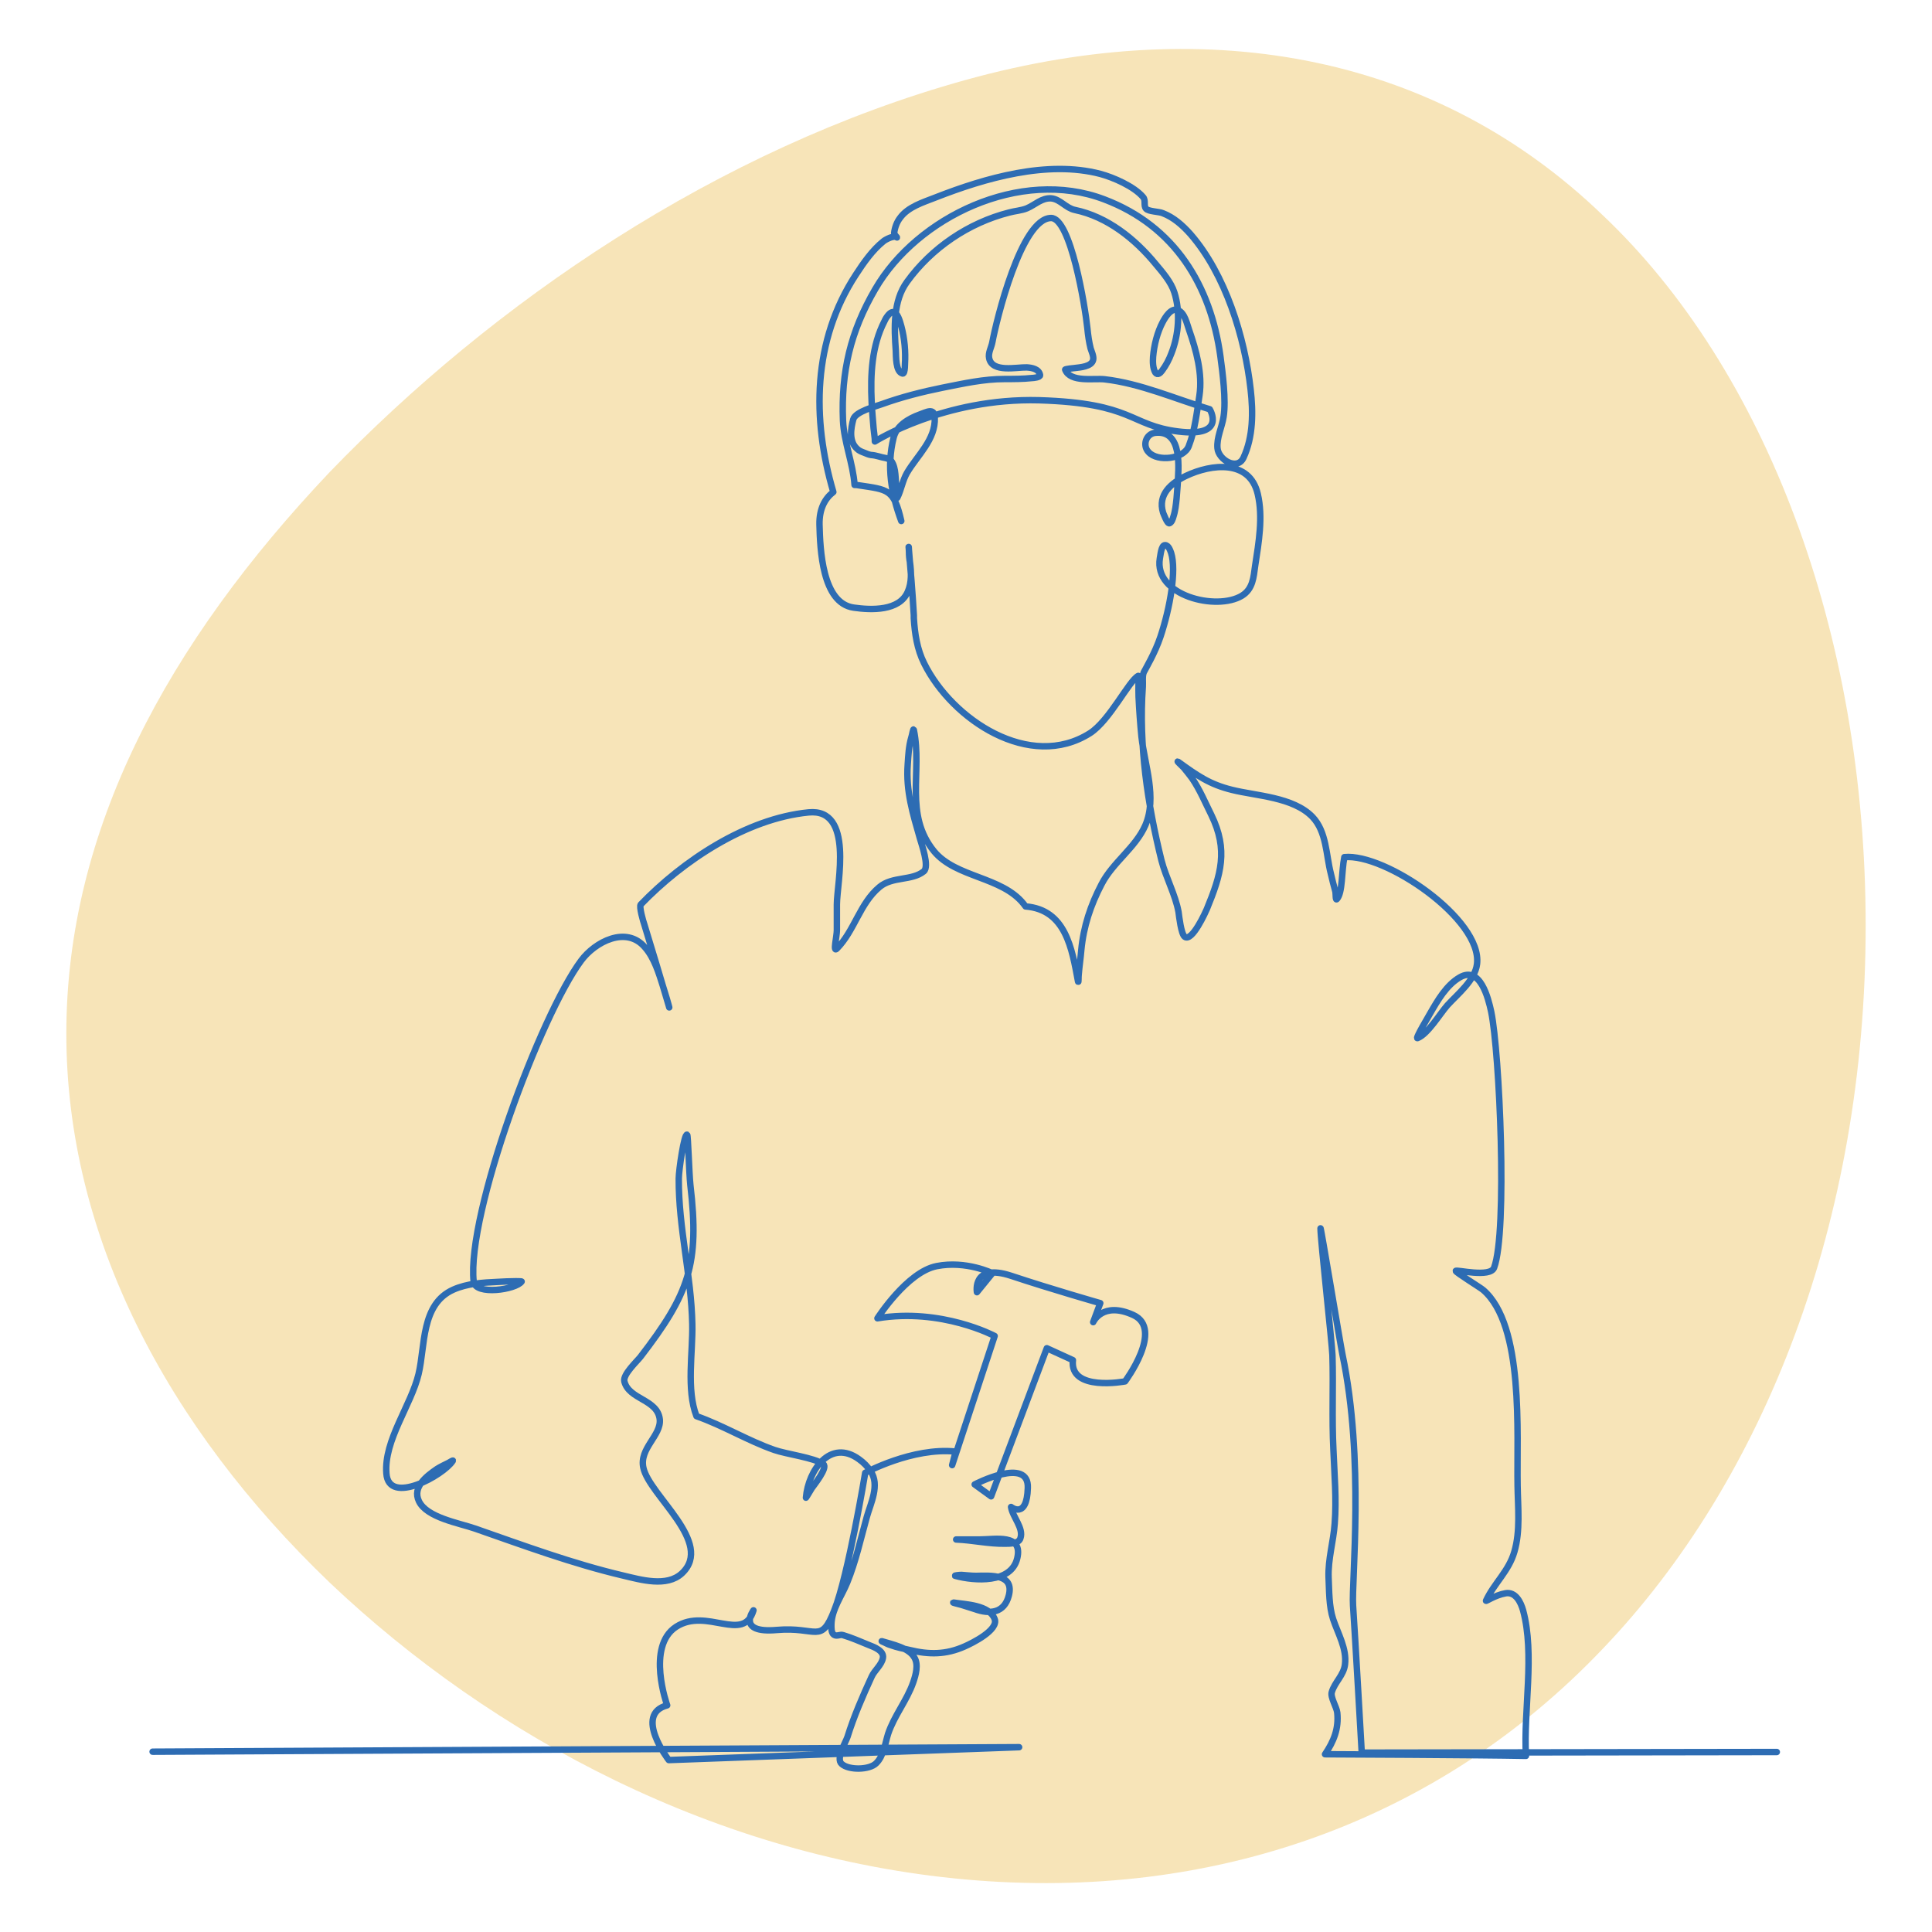
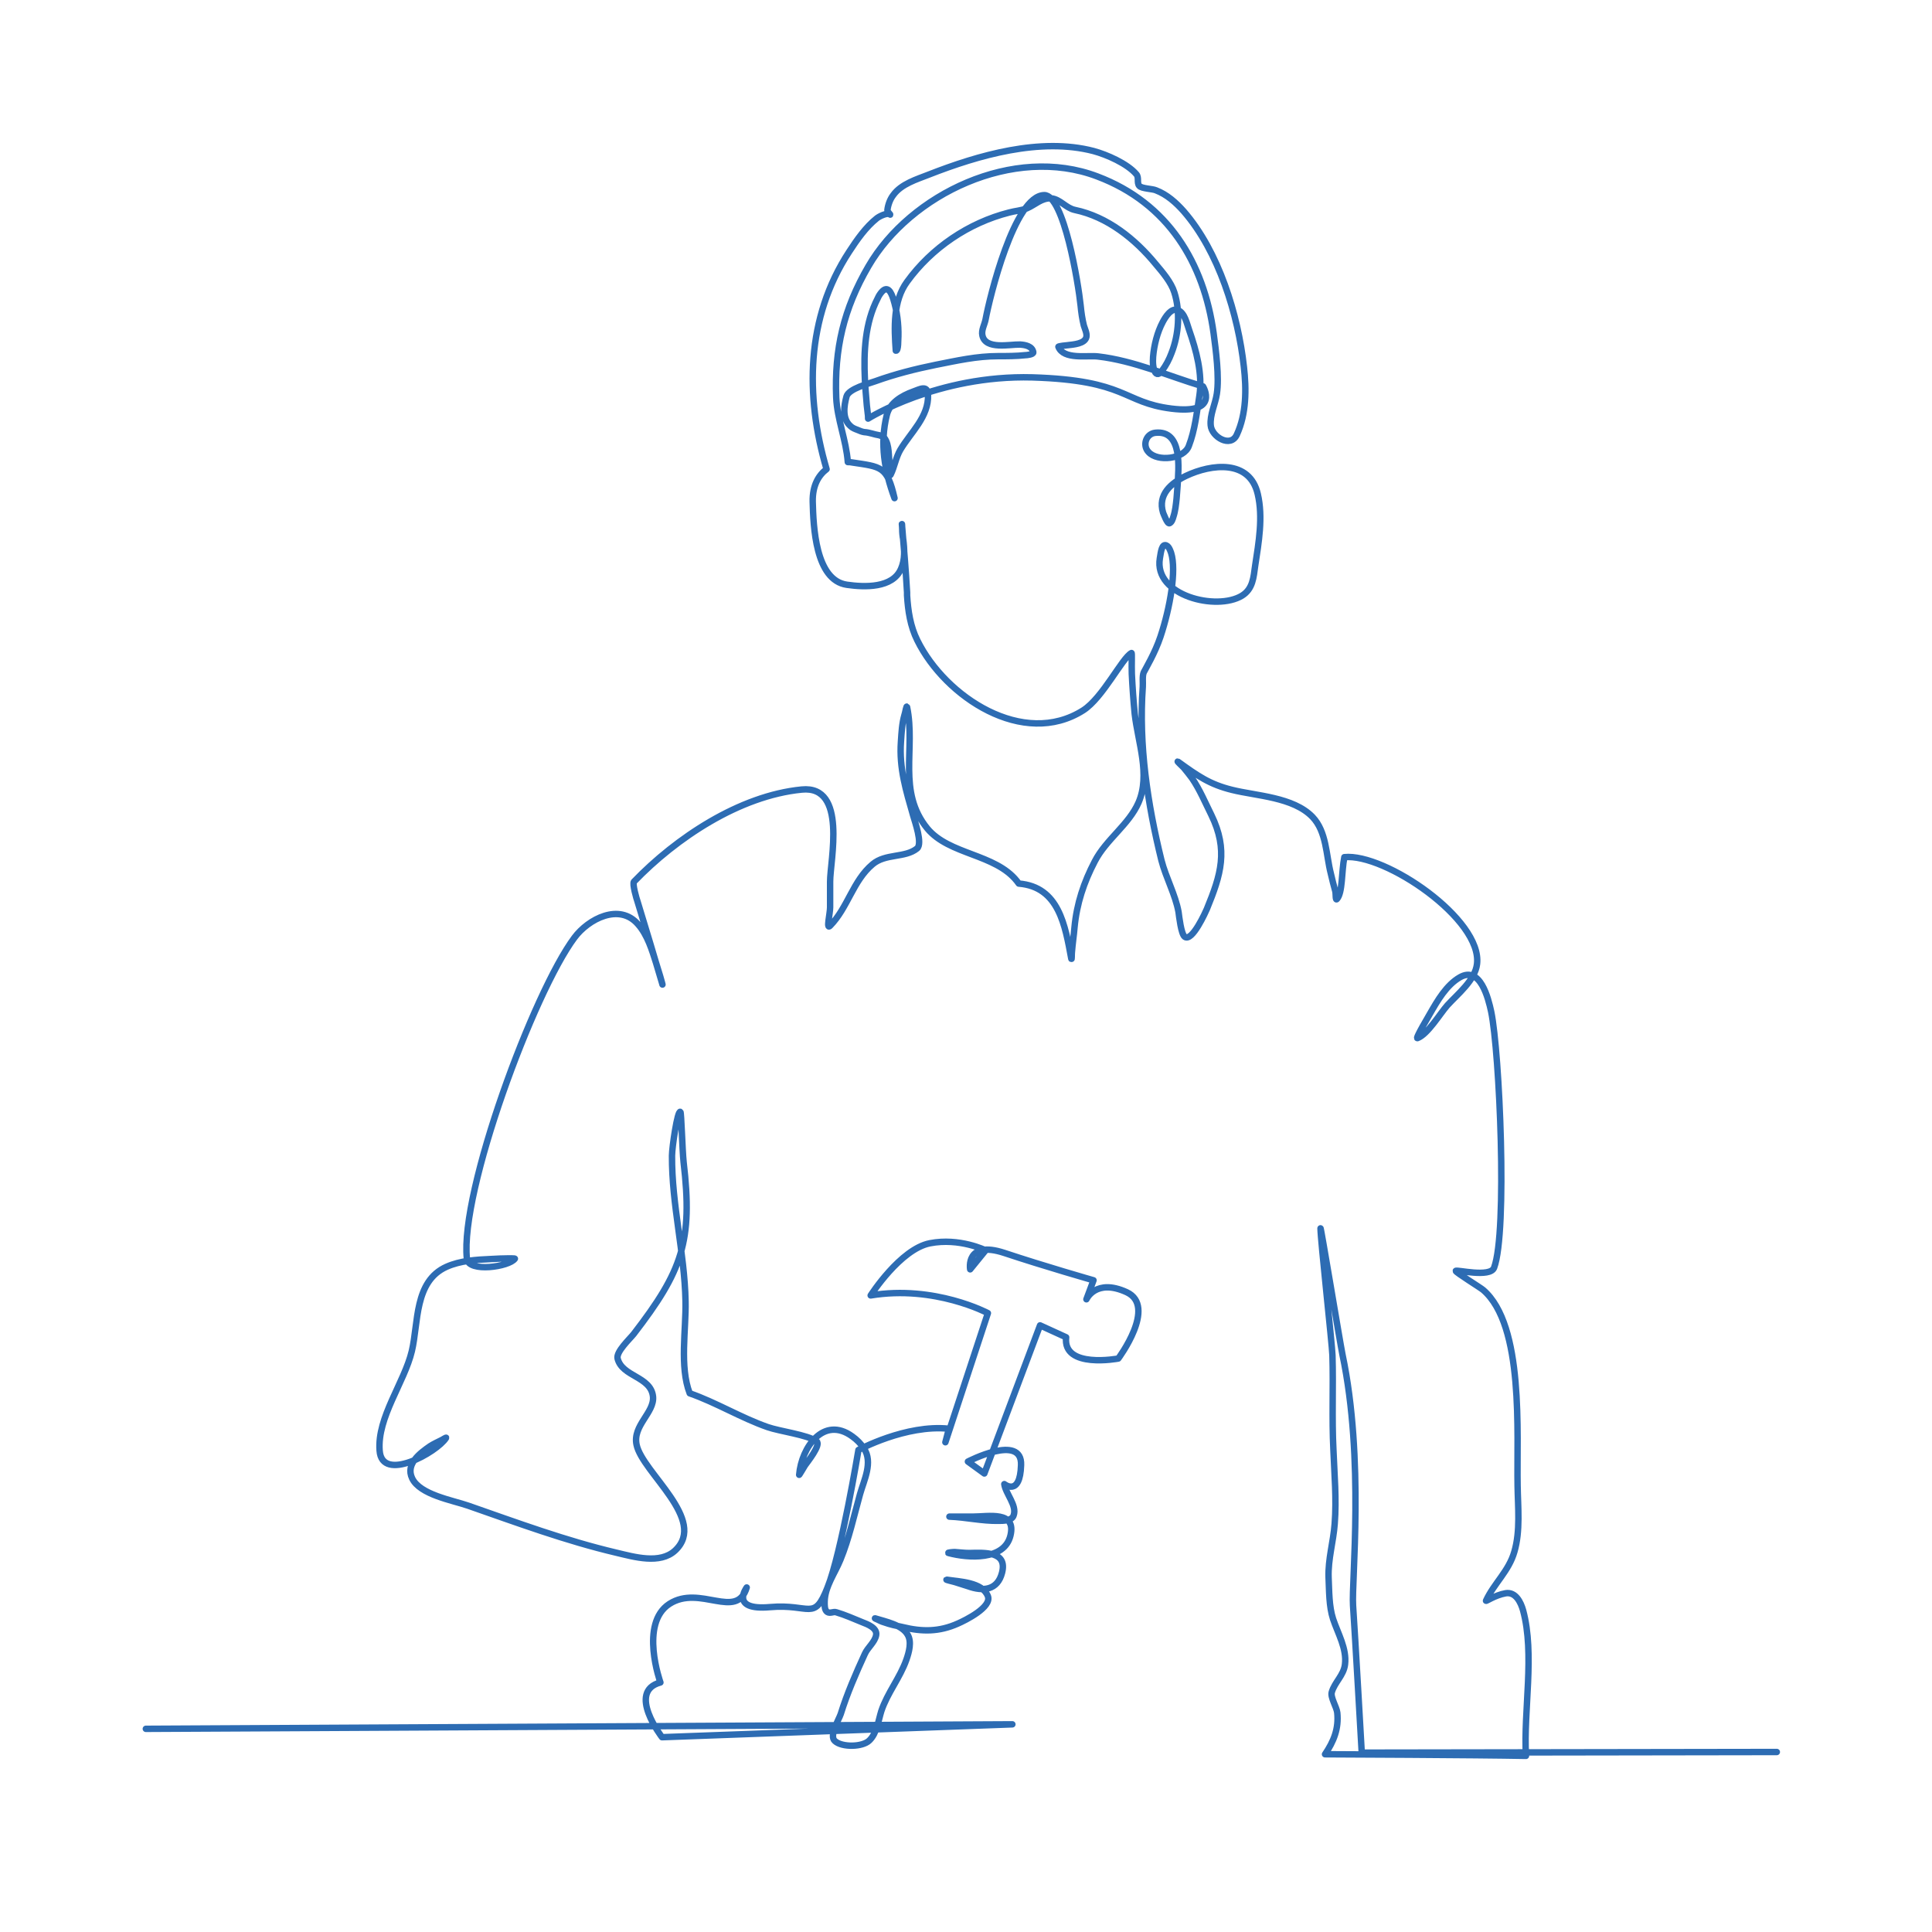
<svg xmlns="http://www.w3.org/2000/svg" version="1.1" id="Capa_1" x="0px" y="0px" viewBox="0 0 600 600" style="enable-background:new 0 0 600 600;" xml:space="preserve">
  <style type="text/css"> .st0{opacity:0.3;fill:#E2A511;} .st1{fill:none;stroke:#2D6CB3;stroke-width:2;stroke-linecap:round;stroke-linejoin:round;stroke-miterlimit:10;} .st2{fill:#FFFFFF;} .st3{opacity:0.5;fill:#E2A511;} .st4{fill:#2D6CB3;} .st5{opacity:0.3;} .st6{fill:#E2A511;} .st7{fill:none;stroke:#2D6CB3;stroke-width:2;stroke-miterlimit:10;} .st8{fill-rule:evenodd;clip-rule:evenodd;fill:#2D6CB3;} </style>
-   <path class="st0" d="M579.4,287.5c0,91.6-31.3,172-81.8,224.7C447,565.3,377.2,590.6,300,583.7c-77.2-6.9-147-44.2-197.6-92.2 C51.8,443,20.6,383.8,20.6,321c0-63.2,31.3-121.1,81.8-174.4C153,94.1,222.8,46.2,300,24.8C377.2,3.4,447,18,497.6,66.7 C548.2,114.5,579.4,196.3,579.4,287.5z" />
-   <path class="st1" d="M551.8,544.1l-128.9,0.2c0,0-2.1-37-2.7-45.7c-0.5-7.6,3.6-45.2-3.3-78c-0.8-4-6.8-40.2-6.8-39.1 c0,3.5,3.6,36,3.7,39.4c0.3,9.8-0.2,19.5,0.3,29.3c0.3,7.7,1,15.3,0.4,23c-0.4,5.6-2.1,11-1.9,16.7c0.2,4.1,0.1,8.9,1.4,12.9 c1.5,4.5,4.3,9.2,3.7,14.1c-0.4,3.4-3.2,5.5-4.1,8.6c-0.5,1.6,1.5,4.6,1.7,6.4c0.5,5-1.1,8.9-3.8,12.9c1.3,0,47.5,0.2,62.4,0.5 c-0.8-14.1,2.8-31.6-0.9-45.2c-0.7-2.5-2.3-5.8-5.4-5.3c-3.4,0.6-6.3,2.7-6.1,2.3c2.5-5.4,7.1-9.2,8.8-15.2c1.9-6.5,1.1-13.8,1-20.5 c-0.3-16.1,2.1-49.8-10.7-60.8c-0.8-0.7-8.6-5.5-8.5-5.9c0.1-0.5,10.7,2.2,11.9-1c4.2-11.2,1.7-67-0.9-79.5 c-0.9-4.2-3.4-14.3-9.7-10.7c-4.2,2.4-7,7.3-9.3,11.3c-4,6.8-4.2,7.7-3.9,7.6c3.2-1.2,7-7.6,9.3-10.2c3.2-3.5,8.6-7.8,9.2-12.8 c1.7-13.9-28.6-34.5-41.2-33.2c-0.9,4.5-0.5,11-2.3,13c-0.5,0.6-0.3-1.6-0.5-2.4c-0.5-1.8-1-3.7-1.4-5.5c-1.5-5.8-1.3-13-5.7-17.6 c-6-6.2-17.4-6.5-25-8.4c-6.9-1.7-10.6-4.3-16.7-8.7c-0.7-0.5,1.1,1.2,1.7,1.8c0.9,1.1,1.8,2.2,2.6,3.3c2.4,3.5,4.1,7.6,6,11.4 c5.3,10.9,3,18.5-1.4,29.2c-0.3,0.7-4.6,10.4-6.9,8.6c-1.1-0.9-1.7-6.2-1.9-7.7c-1-5.4-3.9-10.6-5.3-16c-4.3-17.4-7.1-35.9-5.8-53.9 c0.1-1.3-0.2-3.3,0.3-4.5c0.6-1.2,3.5-6,5.2-11.1c3-9,5-20.6,3.3-26c-0.3-0.8-0.8-2.4-1.9-2.4c-1.2,0-1.4,3.3-1.6,4.1 c-1.9,11.6,17.6,16.4,25.5,11.6c3.4-2.1,3.6-5.7,4.1-9.3c1.1-7.2,2.5-15.1,0.8-22.3c-2.5-10.7-14.3-9.4-22.3-5.6 c-4.6,2.2-8.8,5.8-7.1,11.4c0.1,0.2,1.3,3.6,2,3.3c0.7-0.3,1-1.3,1.2-2c0.6-1.8,0.8-3.8,1-5.7c0.1-1.3,0.2-2.6,0.3-3.9 c0.3-5.3,1.7-17.4-6.9-16.5c-2.9,0.3-4.1,3.9-2.1,6c2.8,3.1,11,2.2,12.5-1.9c1.9-4.9,2.5-10.5,3.3-15.7c1-6.7-1-14-3.2-20.3 c-0.7-1.9-1.3-5.3-3.5-6.2c-2.1-0.8-3.9,2.2-4.7,3.7c-1.7,3.2-2.7,7.2-3,10.8c-0.1,1.6-0.1,3.5,0.7,4.9c0.7,1,1.6,0.1,2.1-0.6 c1.2-1.6,2.2-3.5,2.9-5.4c2.3-5.8,2.8-13,0.9-18.9c-1-3.2-3.7-6.3-5.8-8.8c-6.4-7.8-15-14.7-25.1-16.8c-2.8-0.6-4.5-3.3-7.3-3.6 c-3-0.2-5,2-7.6,3.1c-1.7,0.7-3.7,0.8-5.5,1.3c-12.6,3.2-24.1,11-31.7,21.5c-4.4,6-4,14.3-3.5,21.4c0.1,1.7-0.1,6.6,2.1,7.1 c0.9,0.2,0.7-3.7,0.8-4.3c0.1-3.9-0.4-8-1.6-11.8c-0.6-1.9-1.7-4.3-3.6-2.1c-0.5,0.6-0.9,1.2-1.2,1.9c-4,7.7-4.4,16.7-4,25.2 c0.1,2.7,0.4,5.4,0.6,8.1c0.1,0.9,0.2,1.8,0.3,2.6c0.1,0.5,0.1,1.5,0.1,1.5s21.5-13.6,51-12.8c29.5,0.9,28,7.8,43.2,9.7 c15.2,1.9,9.8-6.9,9.8-6.9c-10.7-3.2-21.4-8-32.6-9.3c-3.3-0.4-10.7,1.1-12.3-3c-0.1-0.2,2.7-0.5,2.9-0.5c1.6-0.2,5.4-0.4,5.8-2.6 c0.2-1.1-0.5-2.5-0.8-3.5c-0.5-2-0.8-4.1-1-6.2c-0.7-6.8-5.2-34.4-11.3-34.3c-9.3,0.1-17,32-18.2,38.5c-0.3,1.7-1.4,3.4-1,5.1 c1,4.5,8.5,2.7,11.7,2.8c1.6,0.1,3.8,0.5,4.1,2.4c0.1,0.7-2.1,0.9-2.5,0.9c-2.8,0.3-5.6,0.3-8.4,0.3c-6.7,0-12.8,1.4-19.4,2.7 c-6.4,1.3-12.7,2.9-18.8,5.1c-1.9,0.7-8.2,2.3-8.9,4.7c-0.8,3-1.4,6.9,1.2,9.2c0.6,0.6,1.4,0.9,2.2,1.2c0.7,0.3,1.4,0.6,2.1,0.7 c1.7,0.1,2.9,0.7,4.8,1l0.2,0.1l0.5-0.1c2.3,1.9,2,5.5,2.3,8.1c0.1,0.9,0.2,1.7,0.2,2.6c0.1,0.5,0,2,0.2,1.5c1.2-2.4,1.6-5.3,3-7.7 c3.2-5.4,8.9-10.3,8.6-17.1c-0.1-3.2-2.6-1.7-4.6-1c-3.6,1.3-7.3,3.5-8.2,7.3c-2.2,8.9-0.7,17.4,2.4,25.8c-2.3-10-4.1-9.7-13.3-11.1 c-0.4-0.1-0.8-0.1-1.2-0.1c-0.5-6.8-3.3-13.3-3.6-20c-0.6-15.1,2.3-27.6,10-40.8c13-22.4,45.1-37.8,71.1-27.9 c22,8.3,33.1,26.9,36.1,48.7c0.7,5.2,1.8,13.6,1,18.8c-0.5,3.3-2.2,6.5-1.9,9.8c0.3,3.6,6.2,7.1,8.1,2.9c3-6.5,3-14.1,2.2-21.1 c-1.8-16.2-7.8-35.8-18.7-48.3c-2.4-2.7-5.2-5.2-8.6-6.5c-1.1-0.5-4.5-0.5-5.2-1.4c-0.8-0.9,0-2.6-0.9-3.6 c-2.8-3.3-9.2-6.1-13.3-7.2c-16.5-4.3-35.8,1.3-51.1,7.3c-3.8,1.5-8.6,2.9-11.1,6.4c-1,1.3-1.6,3-1.8,4.6c-0.1,0.5,1.2,1.7,0.8,1.4 c-0.9-0.7-3.5,0.7-4.1,1.2c-3.4,2.7-6.2,6.7-8.6,10.4c-13.4,20.5-13.7,44.7-7,67.5c-2.5,1.9-4.4,5.1-4.3,10.1 c0.2,7.6,0.8,24.4,10.6,25.8c5.5,0.8,14.2,1.1,16.8-4.9c1.3-2.9,1.1-6.1,0.7-9.2c-0.2-1-0.3-2.1-0.3-3.1c0-0.5-0.1-2.1-0.1-1.6 c0.6,7.1,1.2,14.1,1.6,21.2c0,0.4,0,0.8,0,0.9c0.3,4.8,1,9.6,3.2,14c8.7,17.6,32.9,33.5,51.5,21.7c6.1-3.9,12.1-16.3,15-17.8 c0.2-0.1,0,3.6,0.1,6.5c0.2,4.1,0.5,8.3,0.9,12.4c1,8.8,4.9,18.9,1.2,27.5c-3,6.9-10.1,11.5-13.6,18.3c-3.4,6.5-5.6,13.1-6.3,20.5 c-0.2,2.5-0.6,5-0.8,7.6c-0.1,0.7,0,2.8-0.2,2.1c-1.9-10.2-3.8-22.3-16.3-23.3c-0.2-0.3-0.4-0.5-0.6-0.8c-6.8-8.5-21-8.1-27.8-16.3 c-9.4-11.5-3.6-24.7-6.3-37.7c-0.2-0.8-0.5,1.6-0.8,2.4c-0.8,2.8-0.9,5.4-1.1,8.3c-0.6,8.3,1.6,15.3,3.8,23c0.5,1.8,3,8.7,1.2,10.2 c-3.7,3-9.8,1.5-13.8,4.9c-6.1,5.1-7.7,13.5-13.2,19.1c-1.3,1.4,0-3.8,0-5.7c0-2.7,0-5.4,0-8c0-6.6,5.4-30-8.8-28.6 c-19.4,1.9-39.1,15.1-52.1,28.6c-0.6,0.6,0.8,5.4,1.1,6.2c2.6,8.5,5.2,17.1,7.7,25.6c0.2,0.8-0.4-1.6-0.7-2.5 c-0.4-1.3-0.8-2.6-1.2-3.9c-1.3-4.1-2.7-8.8-5.6-12.1c-5.8-6.8-15.5-1.7-19.8,4.1c-12.6,16.9-35.6,78.7-33.4,99.7 c0.5,4.4,13.2,2.5,14.9,0c0.1-0.1-1.7-0.1-1.8-0.1c-1.9,0-3.7,0.1-5.6,0.2c-4.6,0.2-9.5,0.5-13.8,2.4c-10.1,4.5-8.7,17.4-10.8,26.2 c-2.3,9.7-10.8,20.6-10,30.9c0.7,10.1,17.8,0.5,20.6-3.9c0.3-0.4-0.9,0.4-1.3,0.6c-1.2,0.6-2.5,1.2-3.6,1.9c-3.2,2.2-7.7,5.6-5.6,10 c2.4,5.1,12.5,6.8,17.4,8.5c15.2,5.3,30.3,10.9,46,14.6c5.5,1.3,13.6,3.7,18.3-0.7c10.1-9.5-10.2-24.2-12-32.8c-1.3-6,5.6-10,5.1-15 c-0.7-6.3-9.6-6.1-11-11.8c-0.5-2.1,3.8-6.1,5-7.6c15.1-19.6,18.4-28.8,15.5-53.4c-0.4-3.8-0.7-15.5-1-15.6 c-0.9-0.6-2.6,11.1-2.6,13.6c-0.1,15.2,3.9,30.1,4.2,45.2c0.2,8.8-1.9,20.3,1.3,28.6c8.3,2.9,15.9,7.6,24.2,10.5 c3.7,1.3,12.4,2.4,15.2,4.4c1.5,1.1-3,6.6-3.6,7.5c-0.3,0.5-1.9,3.2-1.8,2.9c0.7-8.5,7.6-18.4,16.5-11.9c1.4,1,2.6,2.2,3.6,3.7 c2.9,4.3,0,9.9-1.2,14.2c-1.9,6.8-3.4,13.8-6.1,20.4c-1.7,4.2-4.8,8.3-4.9,13c0,0.9-0.1,2.6,0.8,3.2c0.9,0.6,1.9-0.2,2.8,0.1 c2.7,0.8,5.4,2,8.1,3.1c1.6,0.6,4.7,1.8,4.3,4c-0.4,2.2-2.6,3.8-3.5,5.8c-2.8,6.1-5.5,12.3-7.5,18.7c-0.6,1.8-3.7,6.8-1.8,8.4 c2.2,2,8.6,1.9,10.7-0.2c2.3-2.2,2.8-6.2,3.7-9.1c1.9-5.7,5.8-10.3,7.8-16c0.8-2.3,1.7-5.5,0.4-7.7c-1.7-3.1-6.9-4.1-10.1-5.1 c-0.3-0.1,0.5,0.3,0.8,0.4c0.6,0.3,1.2,0.6,1.9,0.8c1.9,0.7,3.9,1.1,5.8,1.5c6.1,1.5,11.4,1.5,17.2-1.1c2.3-1,10.6-5.1,9.3-8.5 c-1.7-4.4-8.9-4.5-12.7-5.1c-0.8-0.1,1.6,0.5,2.4,0.7c1.4,0.4,2.7,0.9,4.1,1.3c4.7,1.7,9.2,1.3,10.6-4.2c1.7-6.7-5.4-6.2-10.2-6.1 c-1.5,0-3-0.2-4.5-0.3c-0.7,0-2.5,0.2-1.9,0.3c6,1.6,17.3,2.4,19.2-5.4c1.9-7.8-6.8-5.9-11.7-5.9c-1.7,0-3.3,0-5,0 c-0.7,0-2.9,0-2.2,0c5.1,0.2,10.1,1.4,15.2,1.3c1.5,0,4.2,0,4.7-1.7c1.1-3.1-2.5-6.7-2.9-9.7c0,0,4.9,4,5.2-5.9 c0.4-9.9-16.5-1.1-16.5-1.1l5.1,3.7l17.3-46l8.1,3.7c-1.1,9.9,16.2,6.6,16.2,6.6s12.1-16.2,2.6-20.6c-9.6-4.4-12.5,2.2-12.5,2.2 l2.2-5.9c0,0-15.4-4.4-27.7-8.5c-12.2-4-10.6,5.1-10.6,5.1l4.8-5.9c0,0-8.1-4-17.3-2.2c-9.2,1.8-18.4,16.2-18.4,16.2 c19.9-3.3,36.4,5.5,36.4,5.5l-13.2,40.1l1.1-4.2c-13.4-1.4-28.1,6.6-28.1,6.6s-5.3,32-9.6,42.7c-4.2,10.7-5.3,5-17.9,6.1 c-12.6,1.1-7.2-6.1-7.2-6.1c-3.1,10.3-14.5-1-24,5.1c-9.4,6.1-2.8,24.4-2.8,24.4c-10.5,2.8,0.5,17,0.5,17l108.8-4l-269.1,1.4" />
+   <path class="st1" d="M551.8,544.1l-128.9,0.2c0,0-2.1-37-2.7-45.7c-0.5-7.6,3.6-45.2-3.3-78c-0.8-4-6.8-40.2-6.8-39.1 c0,3.5,3.6,36,3.7,39.4c0.3,9.8-0.2,19.5,0.3,29.3c0.3,7.7,1,15.3,0.4,23c-0.4,5.6-2.1,11-1.9,16.7c0.2,4.1,0.1,8.9,1.4,12.9 c1.5,4.5,4.3,9.2,3.7,14.1c-0.4,3.4-3.2,5.5-4.1,8.6c-0.5,1.6,1.5,4.6,1.7,6.4c0.5,5-1.1,8.9-3.8,12.9c1.3,0,47.5,0.2,62.4,0.5 c-0.8-14.1,2.8-31.6-0.9-45.2c-0.7-2.5-2.3-5.8-5.4-5.3c-3.4,0.6-6.3,2.7-6.1,2.3c2.5-5.4,7.1-9.2,8.8-15.2c1.9-6.5,1.1-13.8,1-20.5 c-0.3-16.1,2.1-49.8-10.7-60.8c-0.8-0.7-8.6-5.5-8.5-5.9c0.1-0.5,10.7,2.2,11.9-1c4.2-11.2,1.7-67-0.9-79.5 c-0.9-4.2-3.4-14.3-9.7-10.7c-4.2,2.4-7,7.3-9.3,11.3c-4,6.8-4.2,7.7-3.9,7.6c3.2-1.2,7-7.6,9.3-10.2c3.2-3.5,8.6-7.8,9.2-12.8 c1.7-13.9-28.6-34.5-41.2-33.2c-0.9,4.5-0.5,11-2.3,13c-0.5,0.6-0.3-1.6-0.5-2.4c-0.5-1.8-1-3.7-1.4-5.5c-1.5-5.8-1.3-13-5.7-17.6 c-6-6.2-17.4-6.5-25-8.4c-6.9-1.7-10.6-4.3-16.7-8.7c-0.7-0.5,1.1,1.2,1.7,1.8c0.9,1.1,1.8,2.2,2.6,3.3c2.4,3.5,4.1,7.6,6,11.4 c5.3,10.9,3,18.5-1.4,29.2c-0.3,0.7-4.6,10.4-6.9,8.6c-1.1-0.9-1.7-6.2-1.9-7.7c-1-5.4-3.9-10.6-5.3-16c-4.3-17.4-7.1-35.9-5.8-53.9 c0.1-1.3-0.2-3.3,0.3-4.5c0.6-1.2,3.5-6,5.2-11.1c3-9,5-20.6,3.3-26c-0.3-0.8-0.8-2.4-1.9-2.4c-1.2,0-1.4,3.3-1.6,4.1 c-1.9,11.6,17.6,16.4,25.5,11.6c3.4-2.1,3.6-5.7,4.1-9.3c1.1-7.2,2.5-15.1,0.8-22.3c-2.5-10.7-14.3-9.4-22.3-5.6 c-4.6,2.2-8.8,5.8-7.1,11.4c0.1,0.2,1.3,3.6,2,3.3c0.7-0.3,1-1.3,1.2-2c0.6-1.8,0.8-3.8,1-5.7c0.1-1.3,0.2-2.6,0.3-3.9 c0.3-5.3,1.7-17.4-6.9-16.5c-2.9,0.3-4.1,3.9-2.1,6c2.8,3.1,11,2.2,12.5-1.9c1.9-4.9,2.5-10.5,3.3-15.7c1-6.7-1-14-3.2-20.3 c-0.7-1.9-1.3-5.3-3.5-6.2c-2.1-0.8-3.9,2.2-4.7,3.7c-1.7,3.2-2.7,7.2-3,10.8c-0.1,1.6-0.1,3.5,0.7,4.9c0.7,1,1.6,0.1,2.1-0.6 c1.2-1.6,2.2-3.5,2.9-5.4c2.3-5.8,2.8-13,0.9-18.9c-1-3.2-3.7-6.3-5.8-8.8c-6.4-7.8-15-14.7-25.1-16.8c-2.8-0.6-4.5-3.3-7.3-3.6 c-3-0.2-5,2-7.6,3.1c-1.7,0.7-3.7,0.8-5.5,1.3c-12.6,3.2-24.1,11-31.7,21.5c-4.4,6-4,14.3-3.5,21.4c0.9,0.2,0.7-3.7,0.8-4.3c0.1-3.9-0.4-8-1.6-11.8c-0.6-1.9-1.7-4.3-3.6-2.1c-0.5,0.6-0.9,1.2-1.2,1.9c-4,7.7-4.4,16.7-4,25.2 c0.1,2.7,0.4,5.4,0.6,8.1c0.1,0.9,0.2,1.8,0.3,2.6c0.1,0.5,0.1,1.5,0.1,1.5s21.5-13.6,51-12.8c29.5,0.9,28,7.8,43.2,9.7 c15.2,1.9,9.8-6.9,9.8-6.9c-10.7-3.2-21.4-8-32.6-9.3c-3.3-0.4-10.7,1.1-12.3-3c-0.1-0.2,2.7-0.5,2.9-0.5c1.6-0.2,5.4-0.4,5.8-2.6 c0.2-1.1-0.5-2.5-0.8-3.5c-0.5-2-0.8-4.1-1-6.2c-0.7-6.8-5.2-34.4-11.3-34.3c-9.3,0.1-17,32-18.2,38.5c-0.3,1.7-1.4,3.4-1,5.1 c1,4.5,8.5,2.7,11.7,2.8c1.6,0.1,3.8,0.5,4.1,2.4c0.1,0.7-2.1,0.9-2.5,0.9c-2.8,0.3-5.6,0.3-8.4,0.3c-6.7,0-12.8,1.4-19.4,2.7 c-6.4,1.3-12.7,2.9-18.8,5.1c-1.9,0.7-8.2,2.3-8.9,4.7c-0.8,3-1.4,6.9,1.2,9.2c0.6,0.6,1.4,0.9,2.2,1.2c0.7,0.3,1.4,0.6,2.1,0.7 c1.7,0.1,2.9,0.7,4.8,1l0.2,0.1l0.5-0.1c2.3,1.9,2,5.5,2.3,8.1c0.1,0.9,0.2,1.7,0.2,2.6c0.1,0.5,0,2,0.2,1.5c1.2-2.4,1.6-5.3,3-7.7 c3.2-5.4,8.9-10.3,8.6-17.1c-0.1-3.2-2.6-1.7-4.6-1c-3.6,1.3-7.3,3.5-8.2,7.3c-2.2,8.9-0.7,17.4,2.4,25.8c-2.3-10-4.1-9.7-13.3-11.1 c-0.4-0.1-0.8-0.1-1.2-0.1c-0.5-6.8-3.3-13.3-3.6-20c-0.6-15.1,2.3-27.6,10-40.8c13-22.4,45.1-37.8,71.1-27.9 c22,8.3,33.1,26.9,36.1,48.7c0.7,5.2,1.8,13.6,1,18.8c-0.5,3.3-2.2,6.5-1.9,9.8c0.3,3.6,6.2,7.1,8.1,2.9c3-6.5,3-14.1,2.2-21.1 c-1.8-16.2-7.8-35.8-18.7-48.3c-2.4-2.7-5.2-5.2-8.6-6.5c-1.1-0.5-4.5-0.5-5.2-1.4c-0.8-0.9,0-2.6-0.9-3.6 c-2.8-3.3-9.2-6.1-13.3-7.2c-16.5-4.3-35.8,1.3-51.1,7.3c-3.8,1.5-8.6,2.9-11.1,6.4c-1,1.3-1.6,3-1.8,4.6c-0.1,0.5,1.2,1.7,0.8,1.4 c-0.9-0.7-3.5,0.7-4.1,1.2c-3.4,2.7-6.2,6.7-8.6,10.4c-13.4,20.5-13.7,44.7-7,67.5c-2.5,1.9-4.4,5.1-4.3,10.1 c0.2,7.6,0.8,24.4,10.6,25.8c5.5,0.8,14.2,1.1,16.8-4.9c1.3-2.9,1.1-6.1,0.7-9.2c-0.2-1-0.3-2.1-0.3-3.1c0-0.5-0.1-2.1-0.1-1.6 c0.6,7.1,1.2,14.1,1.6,21.2c0,0.4,0,0.8,0,0.9c0.3,4.8,1,9.6,3.2,14c8.7,17.6,32.9,33.5,51.5,21.7c6.1-3.9,12.1-16.3,15-17.8 c0.2-0.1,0,3.6,0.1,6.5c0.2,4.1,0.5,8.3,0.9,12.4c1,8.8,4.9,18.9,1.2,27.5c-3,6.9-10.1,11.5-13.6,18.3c-3.4,6.5-5.6,13.1-6.3,20.5 c-0.2,2.5-0.6,5-0.8,7.6c-0.1,0.7,0,2.8-0.2,2.1c-1.9-10.2-3.8-22.3-16.3-23.3c-0.2-0.3-0.4-0.5-0.6-0.8c-6.8-8.5-21-8.1-27.8-16.3 c-9.4-11.5-3.6-24.7-6.3-37.7c-0.2-0.8-0.5,1.6-0.8,2.4c-0.8,2.8-0.9,5.4-1.1,8.3c-0.6,8.3,1.6,15.3,3.8,23c0.5,1.8,3,8.7,1.2,10.2 c-3.7,3-9.8,1.5-13.8,4.9c-6.1,5.1-7.7,13.5-13.2,19.1c-1.3,1.4,0-3.8,0-5.7c0-2.7,0-5.4,0-8c0-6.6,5.4-30-8.8-28.6 c-19.4,1.9-39.1,15.1-52.1,28.6c-0.6,0.6,0.8,5.4,1.1,6.2c2.6,8.5,5.2,17.1,7.7,25.6c0.2,0.8-0.4-1.6-0.7-2.5 c-0.4-1.3-0.8-2.6-1.2-3.9c-1.3-4.1-2.7-8.8-5.6-12.1c-5.8-6.8-15.5-1.7-19.8,4.1c-12.6,16.9-35.6,78.7-33.4,99.7 c0.5,4.4,13.2,2.5,14.9,0c0.1-0.1-1.7-0.1-1.8-0.1c-1.9,0-3.7,0.1-5.6,0.2c-4.6,0.2-9.5,0.5-13.8,2.4c-10.1,4.5-8.7,17.4-10.8,26.2 c-2.3,9.7-10.8,20.6-10,30.9c0.7,10.1,17.8,0.5,20.6-3.9c0.3-0.4-0.9,0.4-1.3,0.6c-1.2,0.6-2.5,1.2-3.6,1.9c-3.2,2.2-7.7,5.6-5.6,10 c2.4,5.1,12.5,6.8,17.4,8.5c15.2,5.3,30.3,10.9,46,14.6c5.5,1.3,13.6,3.7,18.3-0.7c10.1-9.5-10.2-24.2-12-32.8c-1.3-6,5.6-10,5.1-15 c-0.7-6.3-9.6-6.1-11-11.8c-0.5-2.1,3.8-6.1,5-7.6c15.1-19.6,18.4-28.8,15.5-53.4c-0.4-3.8-0.7-15.5-1-15.6 c-0.9-0.6-2.6,11.1-2.6,13.6c-0.1,15.2,3.9,30.1,4.2,45.2c0.2,8.8-1.9,20.3,1.3,28.6c8.3,2.9,15.9,7.6,24.2,10.5 c3.7,1.3,12.4,2.4,15.2,4.4c1.5,1.1-3,6.6-3.6,7.5c-0.3,0.5-1.9,3.2-1.8,2.9c0.7-8.5,7.6-18.4,16.5-11.9c1.4,1,2.6,2.2,3.6,3.7 c2.9,4.3,0,9.9-1.2,14.2c-1.9,6.8-3.4,13.8-6.1,20.4c-1.7,4.2-4.8,8.3-4.9,13c0,0.9-0.1,2.6,0.8,3.2c0.9,0.6,1.9-0.2,2.8,0.1 c2.7,0.8,5.4,2,8.1,3.1c1.6,0.6,4.7,1.8,4.3,4c-0.4,2.2-2.6,3.8-3.5,5.8c-2.8,6.1-5.5,12.3-7.5,18.7c-0.6,1.8-3.7,6.8-1.8,8.4 c2.2,2,8.6,1.9,10.7-0.2c2.3-2.2,2.8-6.2,3.7-9.1c1.9-5.7,5.8-10.3,7.8-16c0.8-2.3,1.7-5.5,0.4-7.7c-1.7-3.1-6.9-4.1-10.1-5.1 c-0.3-0.1,0.5,0.3,0.8,0.4c0.6,0.3,1.2,0.6,1.9,0.8c1.9,0.7,3.9,1.1,5.8,1.5c6.1,1.5,11.4,1.5,17.2-1.1c2.3-1,10.6-5.1,9.3-8.5 c-1.7-4.4-8.9-4.5-12.7-5.1c-0.8-0.1,1.6,0.5,2.4,0.7c1.4,0.4,2.7,0.9,4.1,1.3c4.7,1.7,9.2,1.3,10.6-4.2c1.7-6.7-5.4-6.2-10.2-6.1 c-1.5,0-3-0.2-4.5-0.3c-0.7,0-2.5,0.2-1.9,0.3c6,1.6,17.3,2.4,19.2-5.4c1.9-7.8-6.8-5.9-11.7-5.9c-1.7,0-3.3,0-5,0 c-0.7,0-2.9,0-2.2,0c5.1,0.2,10.1,1.4,15.2,1.3c1.5,0,4.2,0,4.7-1.7c1.1-3.1-2.5-6.7-2.9-9.7c0,0,4.9,4,5.2-5.9 c0.4-9.9-16.5-1.1-16.5-1.1l5.1,3.7l17.3-46l8.1,3.7c-1.1,9.9,16.2,6.6,16.2,6.6s12.1-16.2,2.6-20.6c-9.6-4.4-12.5,2.2-12.5,2.2 l2.2-5.9c0,0-15.4-4.4-27.7-8.5c-12.2-4-10.6,5.1-10.6,5.1l4.8-5.9c0,0-8.1-4-17.3-2.2c-9.2,1.8-18.4,16.2-18.4,16.2 c19.9-3.3,36.4,5.5,36.4,5.5l-13.2,40.1l1.1-4.2c-13.4-1.4-28.1,6.6-28.1,6.6s-5.3,32-9.6,42.7c-4.2,10.7-5.3,5-17.9,6.1 c-12.6,1.1-7.2-6.1-7.2-6.1c-3.1,10.3-14.5-1-24,5.1c-9.4,6.1-2.8,24.4-2.8,24.4c-10.5,2.8,0.5,17,0.5,17l108.8-4l-269.1,1.4" />
</svg>